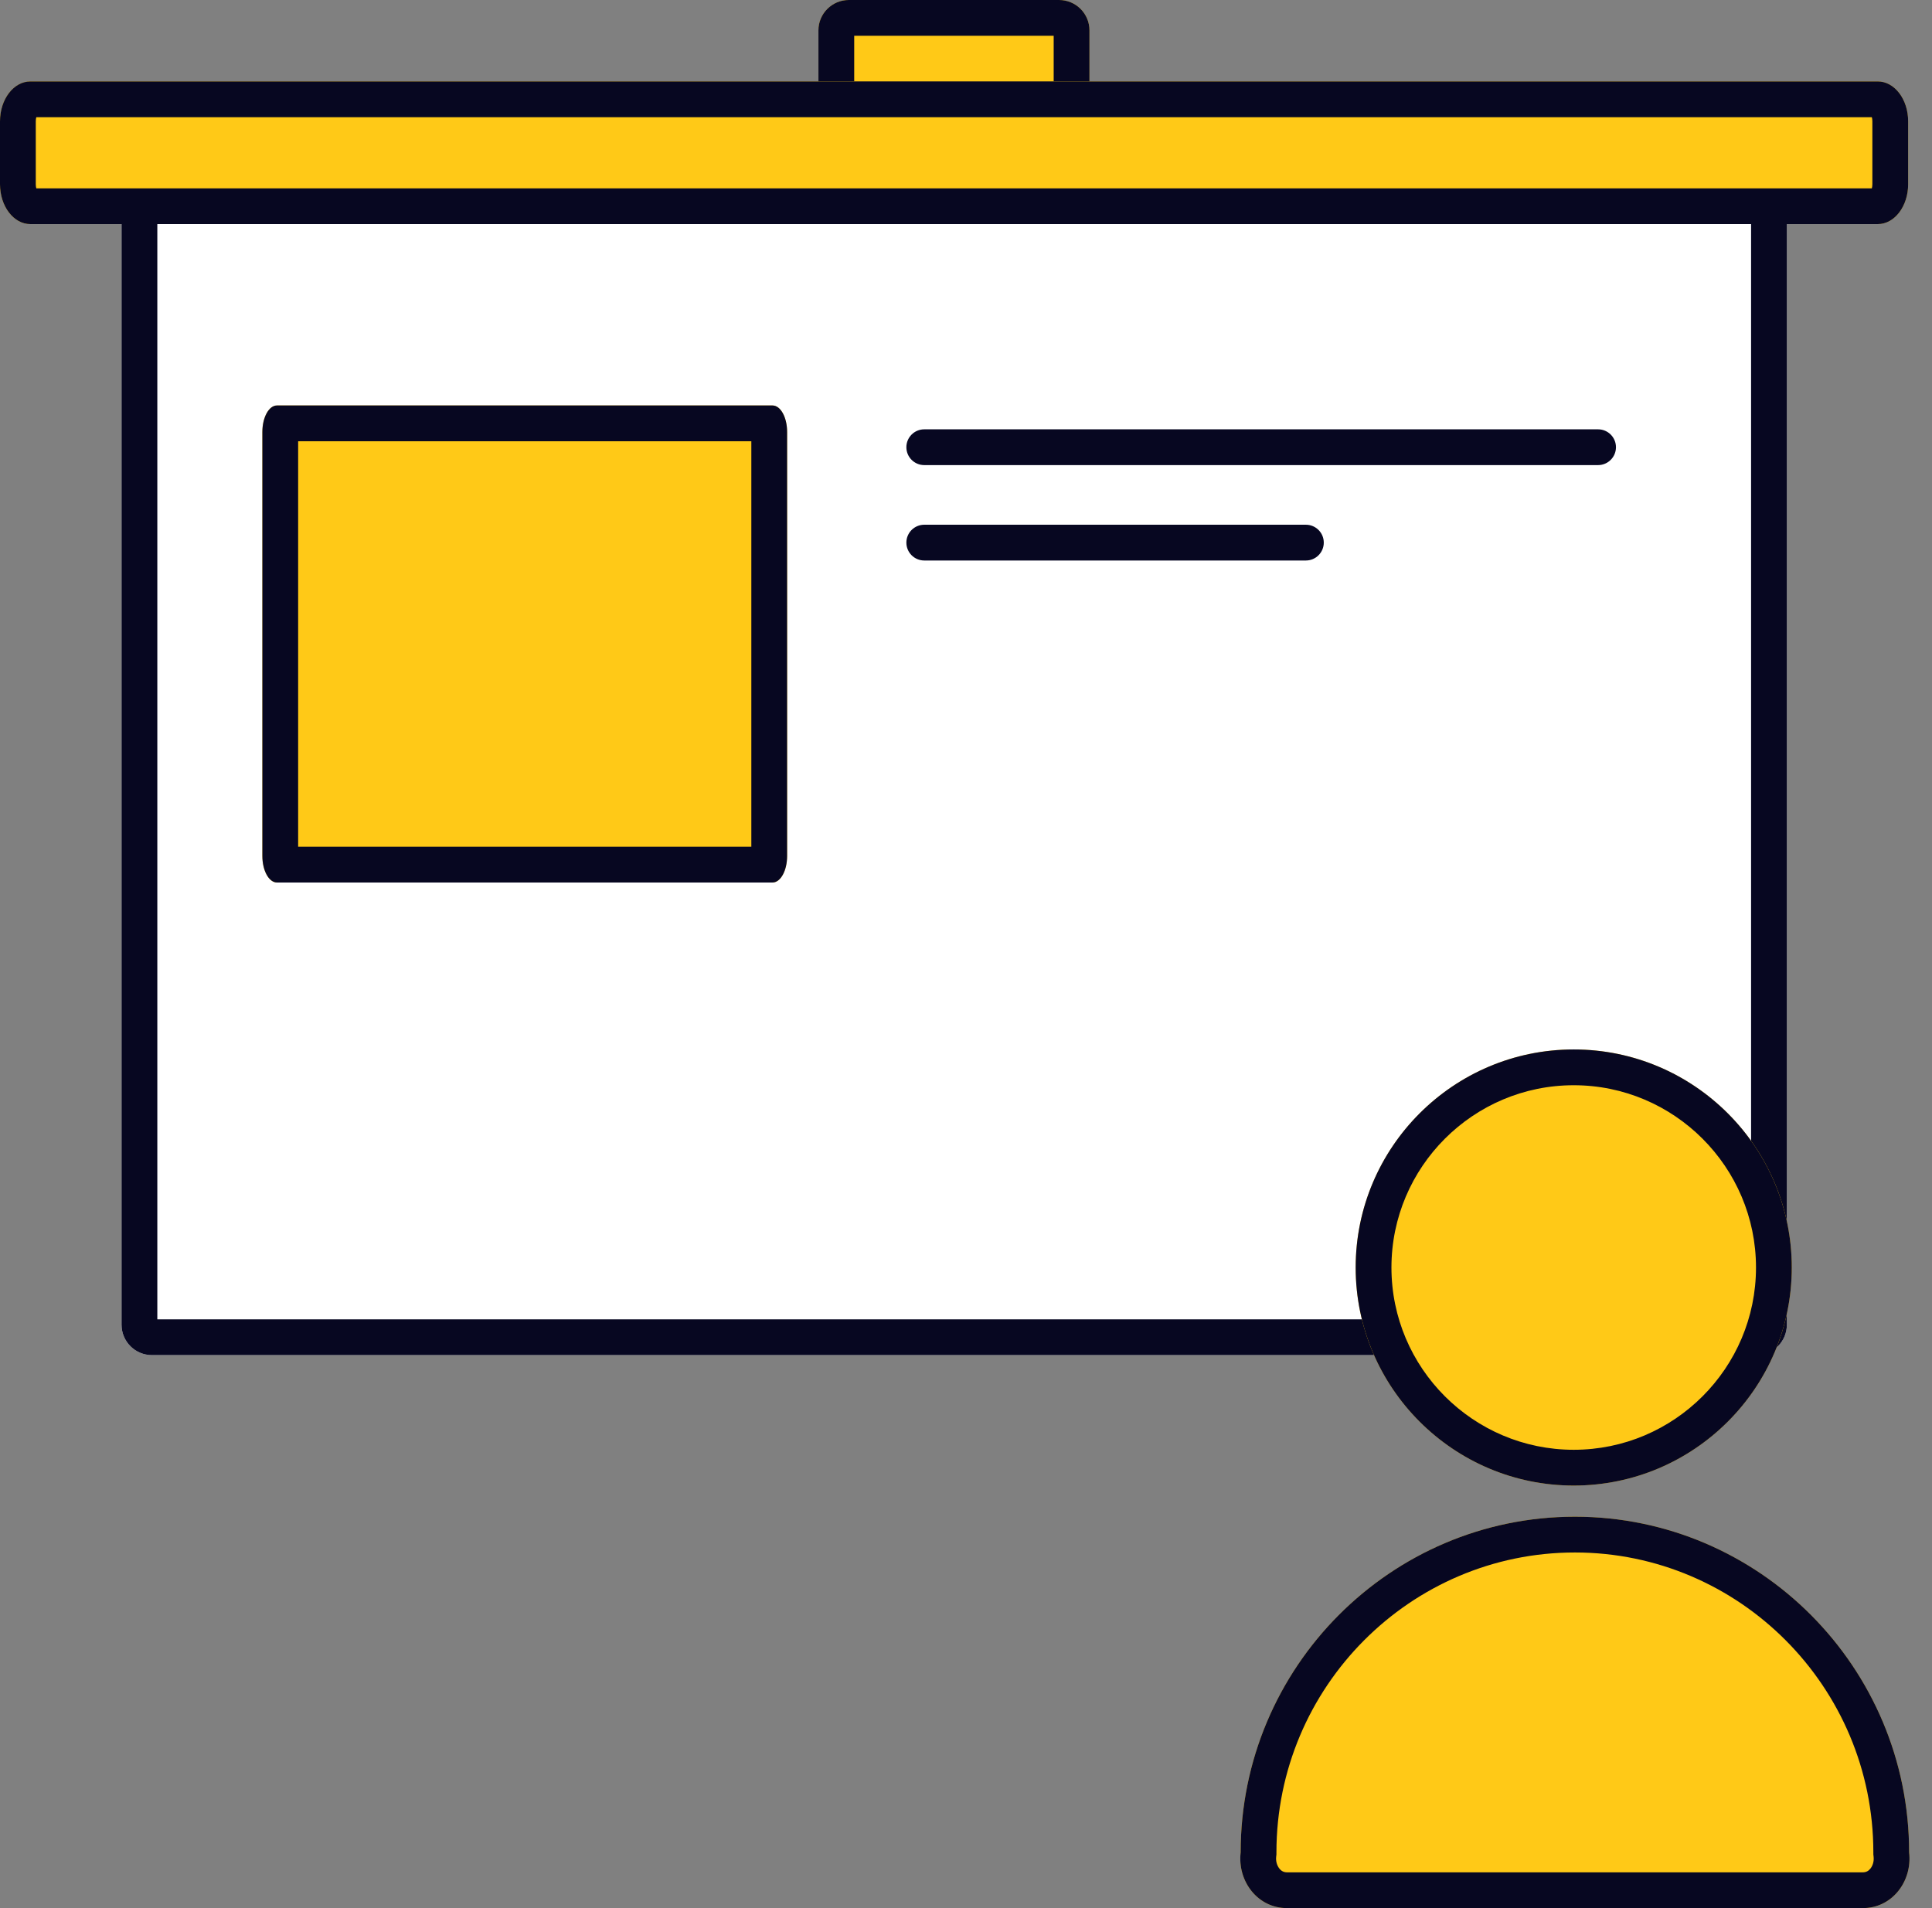
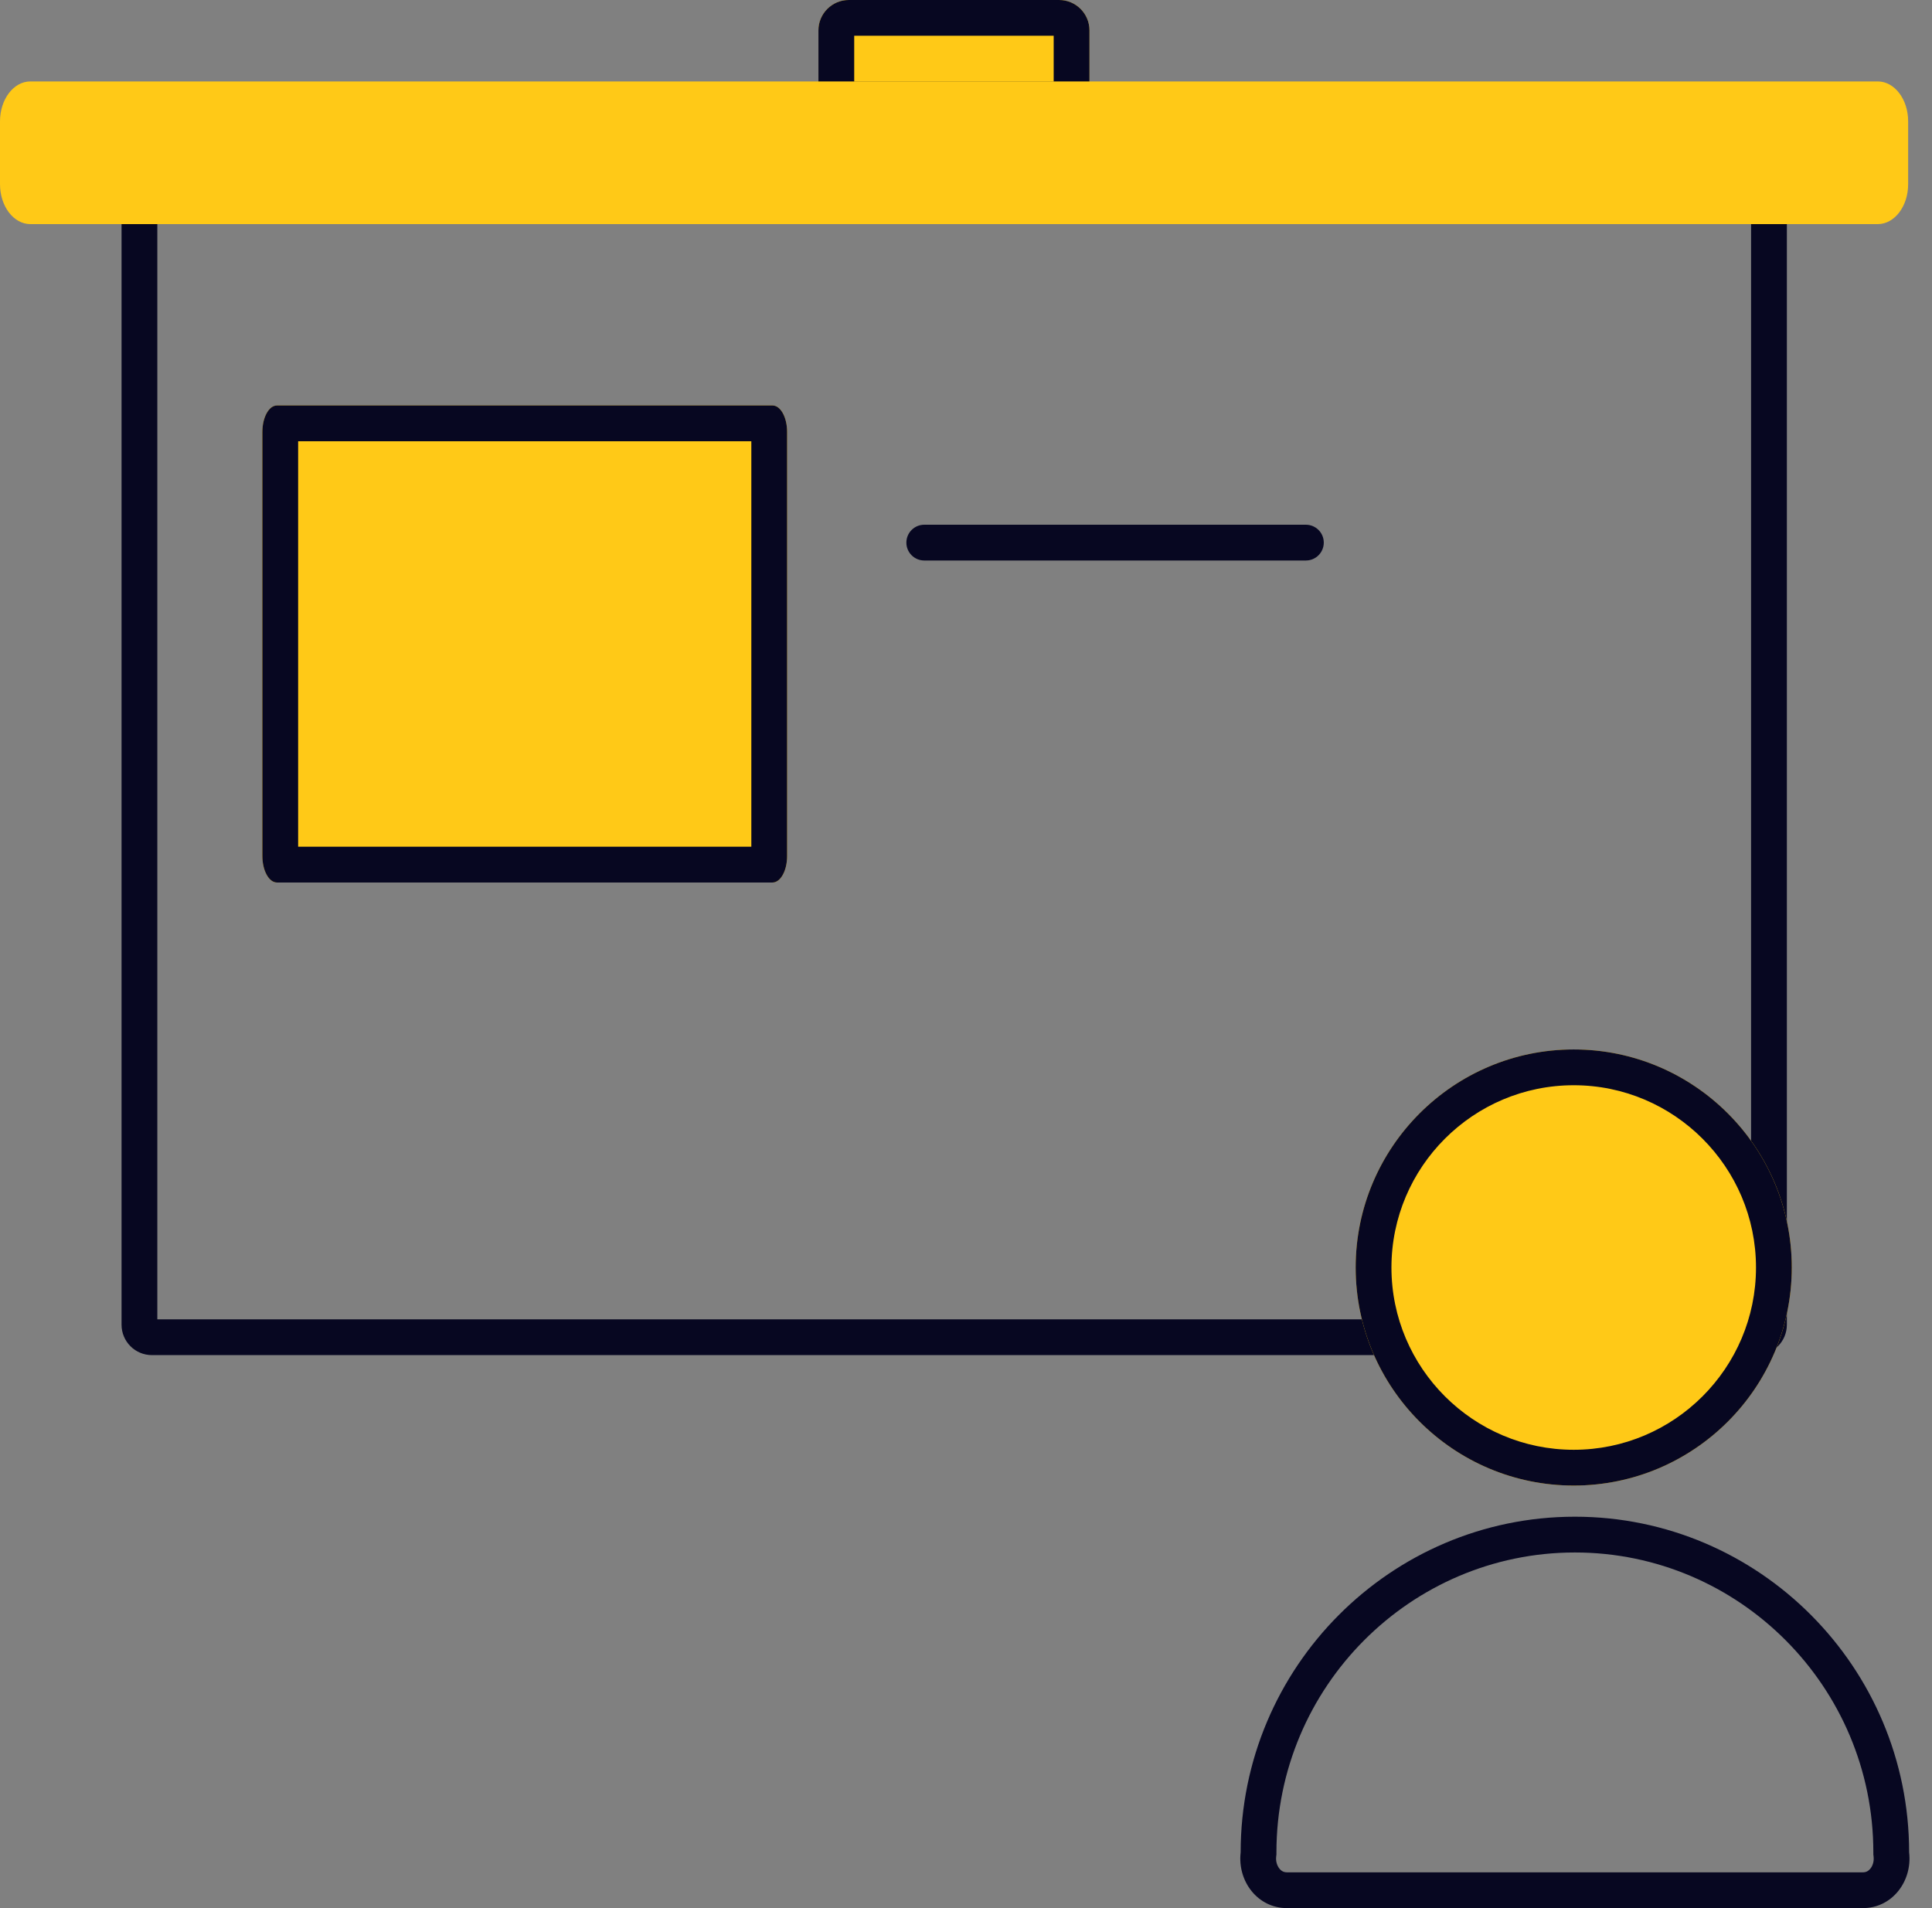
<svg xmlns="http://www.w3.org/2000/svg" width="81" height="80" viewBox="0 0 81 80" fill="none">
  <rect x="0" y="0" width="81" height="80" fill="#808080" stroke="none" />
-   <path d="M73.641 4.841H6.37C5.666 4.841 5.096 5.411 5.096 6.115V55.541C5.096 56.245 5.666 56.815 6.37 56.815H73.641C74.344 56.815 74.915 56.245 74.915 55.541V6.115C74.915 5.411 74.344 4.841 73.641 4.841Z" fill="white" />
  <path fill-rule="evenodd" clip-rule="evenodd" d="M6.596 6.341V55.315H73.415V6.341H6.596ZM6.37 4.841H73.641C74.344 4.841 74.915 5.411 74.915 6.115V55.541C74.915 56.245 74.344 56.815 73.641 56.815H6.37C5.666 56.815 5.096 56.245 5.096 55.541V6.115C5.096 5.411 5.666 4.841 6.37 4.841Z" fill="#070721" />
  <path d="M35.587 0H44.403C45.106 0 45.676 0.571 45.676 1.274V4.922H34.313V1.274C34.313 0.571 34.884 0 35.587 0Z" fill="#FFC917" />
  <path fill-rule="evenodd" clip-rule="evenodd" d="M35.813 1.5V3.422H44.176V1.5H35.813ZM44.403 0H35.587C34.884 0 34.313 0.571 34.313 1.274V4.922H45.676V1.274C45.676 0.571 45.106 0 44.403 0Z" fill="#070721" />
  <path d="M78.726 3.414H1.274C0.57 3.414 0 4.163 0 5.087V7.723C0 8.647 0.57 9.396 1.274 9.396H78.726C79.43 9.396 80 8.647 80 7.723V5.087C80 4.163 79.43 3.414 78.726 3.414Z" fill="#FFC917" />
-   <path fill-rule="evenodd" clip-rule="evenodd" d="M1.522 4.914C1.51 4.958 1.5 5.016 1.5 5.087V7.723C1.5 7.795 1.51 7.852 1.522 7.896H78.478C78.49 7.852 78.5 7.795 78.5 7.723V5.087C78.5 5.016 78.49 4.958 78.478 4.914H1.522ZM1.274 3.414H78.726C79.43 3.414 80 4.163 80 5.087V7.723C80 8.647 79.43 9.396 78.726 9.396H1.274C0.57 9.396 0 8.647 0 7.723V5.087C0 4.163 0.57 3.414 1.274 3.414Z" fill="#070721" />
  <path fill-rule="evenodd" clip-rule="evenodd" d="M38 22.75C38 22.336 38.336 22 38.75 22H54.75C55.164 22 55.5 22.336 55.5 22.75C55.5 23.164 55.164 23.5 54.75 23.5H38.75C38.336 23.5 38 23.164 38 22.75Z" fill="#070721" />
-   <path fill-rule="evenodd" clip-rule="evenodd" d="M38 18.75C38 18.336 38.336 18 38.75 18H67C67.414 18 67.75 18.336 67.75 18.75C67.75 19.164 67.414 19.5 67 19.5H38.75C38.336 19.5 38 19.164 38 18.75Z" fill="#070721" />
-   <path d="M66.029 63.59C58.303 63.59 52.015 69.904 52.015 77.664C51.874 78.868 52.726 80.01 53.973 80H78.083C79.332 80.01 80.182 78.869 80.041 77.664C80.041 69.905 73.756 63.59 66.029 63.59Z" fill="#FFC917" />
  <path fill-rule="evenodd" clip-rule="evenodd" d="M53.515 77.752L53.505 77.839C53.481 78.042 53.544 78.225 53.64 78.344C53.726 78.451 53.829 78.501 53.961 78.5L53.973 78.5L78.095 78.5C78.23 78.501 78.332 78.45 78.417 78.345C78.512 78.227 78.576 78.044 78.551 77.838L78.541 77.752V77.664C78.541 70.727 72.921 65.09 66.029 65.09C59.137 65.09 53.515 70.727 53.515 77.664V77.752ZM52.015 77.664C52.015 69.904 58.303 63.59 66.029 63.59C73.756 63.59 80.041 69.905 80.041 77.664C80.182 78.869 79.332 80.01 78.083 80H53.973C52.726 80.01 51.874 78.868 52.015 77.664Z" fill="#070721" />
  <path d="M65.979 62.284C71.02 62.284 75.121 58.184 75.121 53.143C75.121 48.102 71.021 44 65.979 44C60.938 44 56.837 48.1 56.837 53.143C56.837 58.184 60.938 62.284 65.979 62.284Z" fill="#FFC917" />
  <path fill-rule="evenodd" clip-rule="evenodd" d="M65.979 60.784C70.192 60.784 73.621 57.356 73.621 53.143C73.621 48.93 70.192 45.5 65.979 45.5C61.766 45.5 58.337 48.928 58.337 53.143C58.337 57.355 61.766 60.784 65.979 60.784ZM75.121 53.143C75.121 58.184 71.02 62.284 65.979 62.284C60.938 62.284 56.837 58.184 56.837 53.143C56.837 48.1 60.938 44 65.979 44C71.021 44 75.121 48.102 75.121 53.143Z" fill="#070721" />
  <path d="M11 18.111C11 17.497 11.274 17 11.611 17H32.389C32.726 17 33 17.497 33 18.111V35.889C33 36.502 32.726 37 32.389 37H11.611C11.274 37 11 36.502 11 35.889V18.111Z" fill="#FFC917" />
  <path fill-rule="evenodd" clip-rule="evenodd" d="M12.5 18.5V35.5H31.5V18.5H12.5ZM11.611 17C11.274 17 11 17.497 11 18.111V35.889C11 36.502 11.274 37 11.611 37H32.389C32.726 37 33 36.502 33 35.889V18.111C33 17.497 32.726 17 32.389 17H11.611Z" fill="#070721" />
</svg>